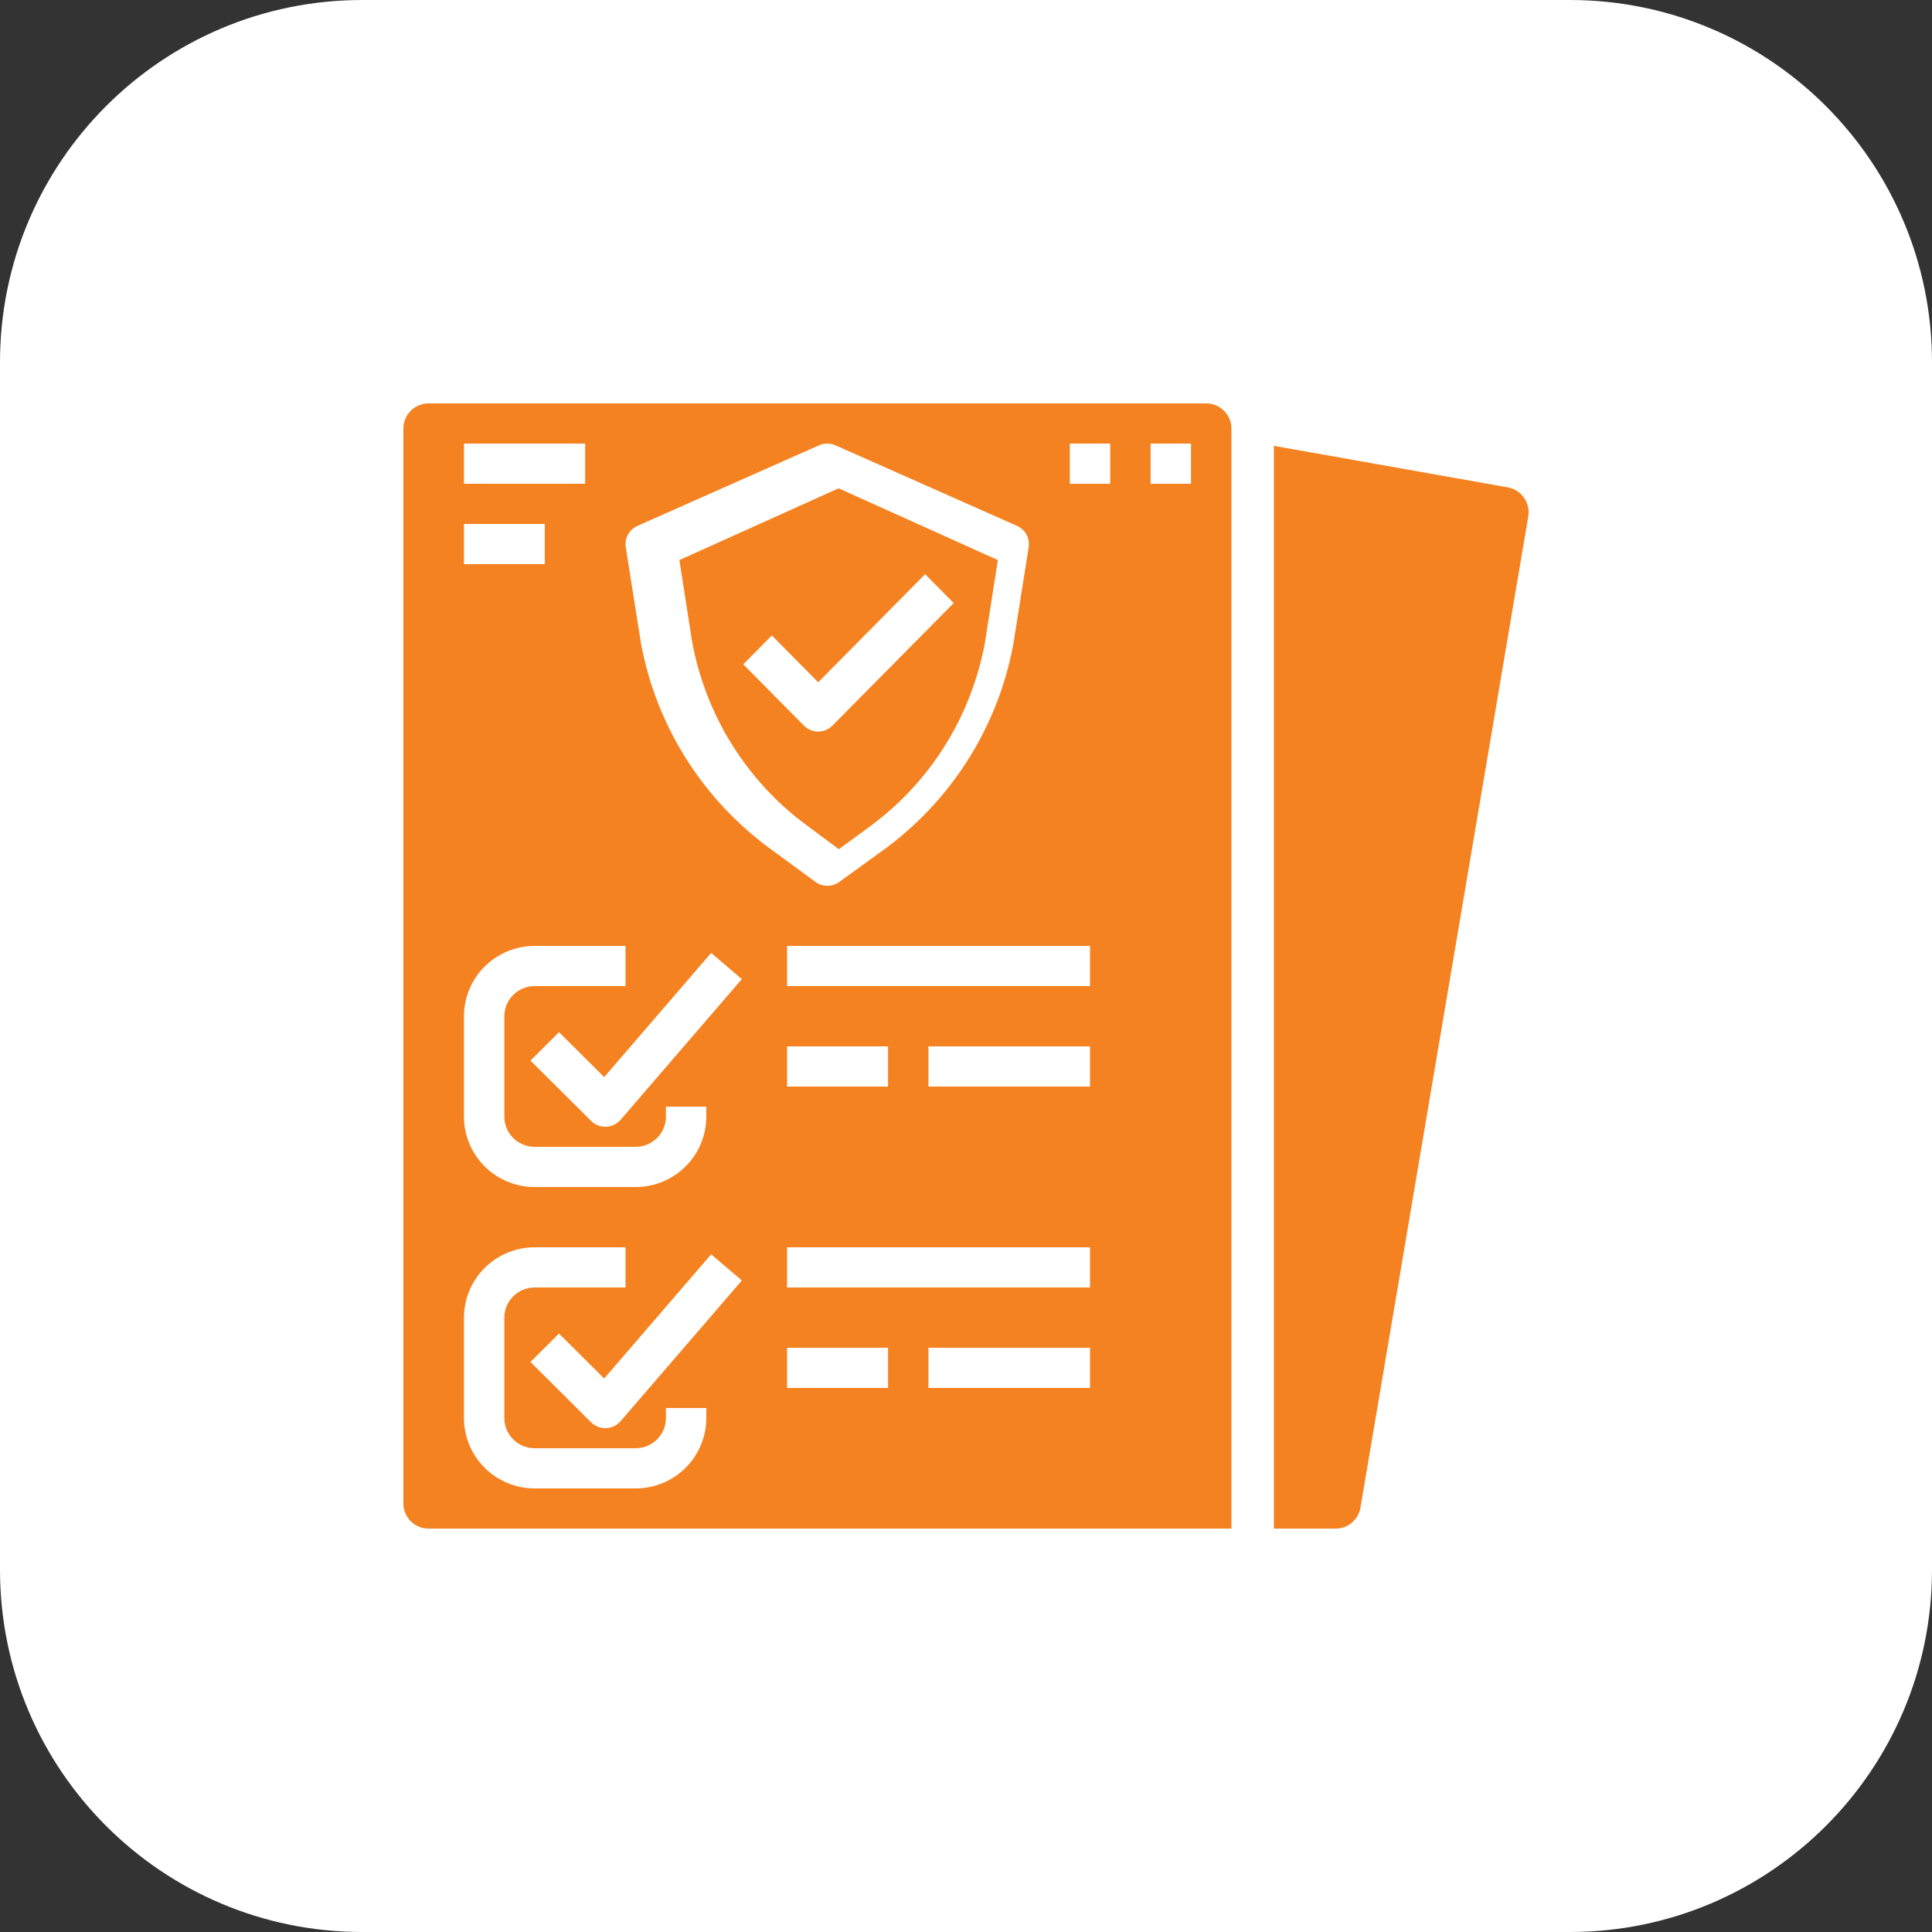
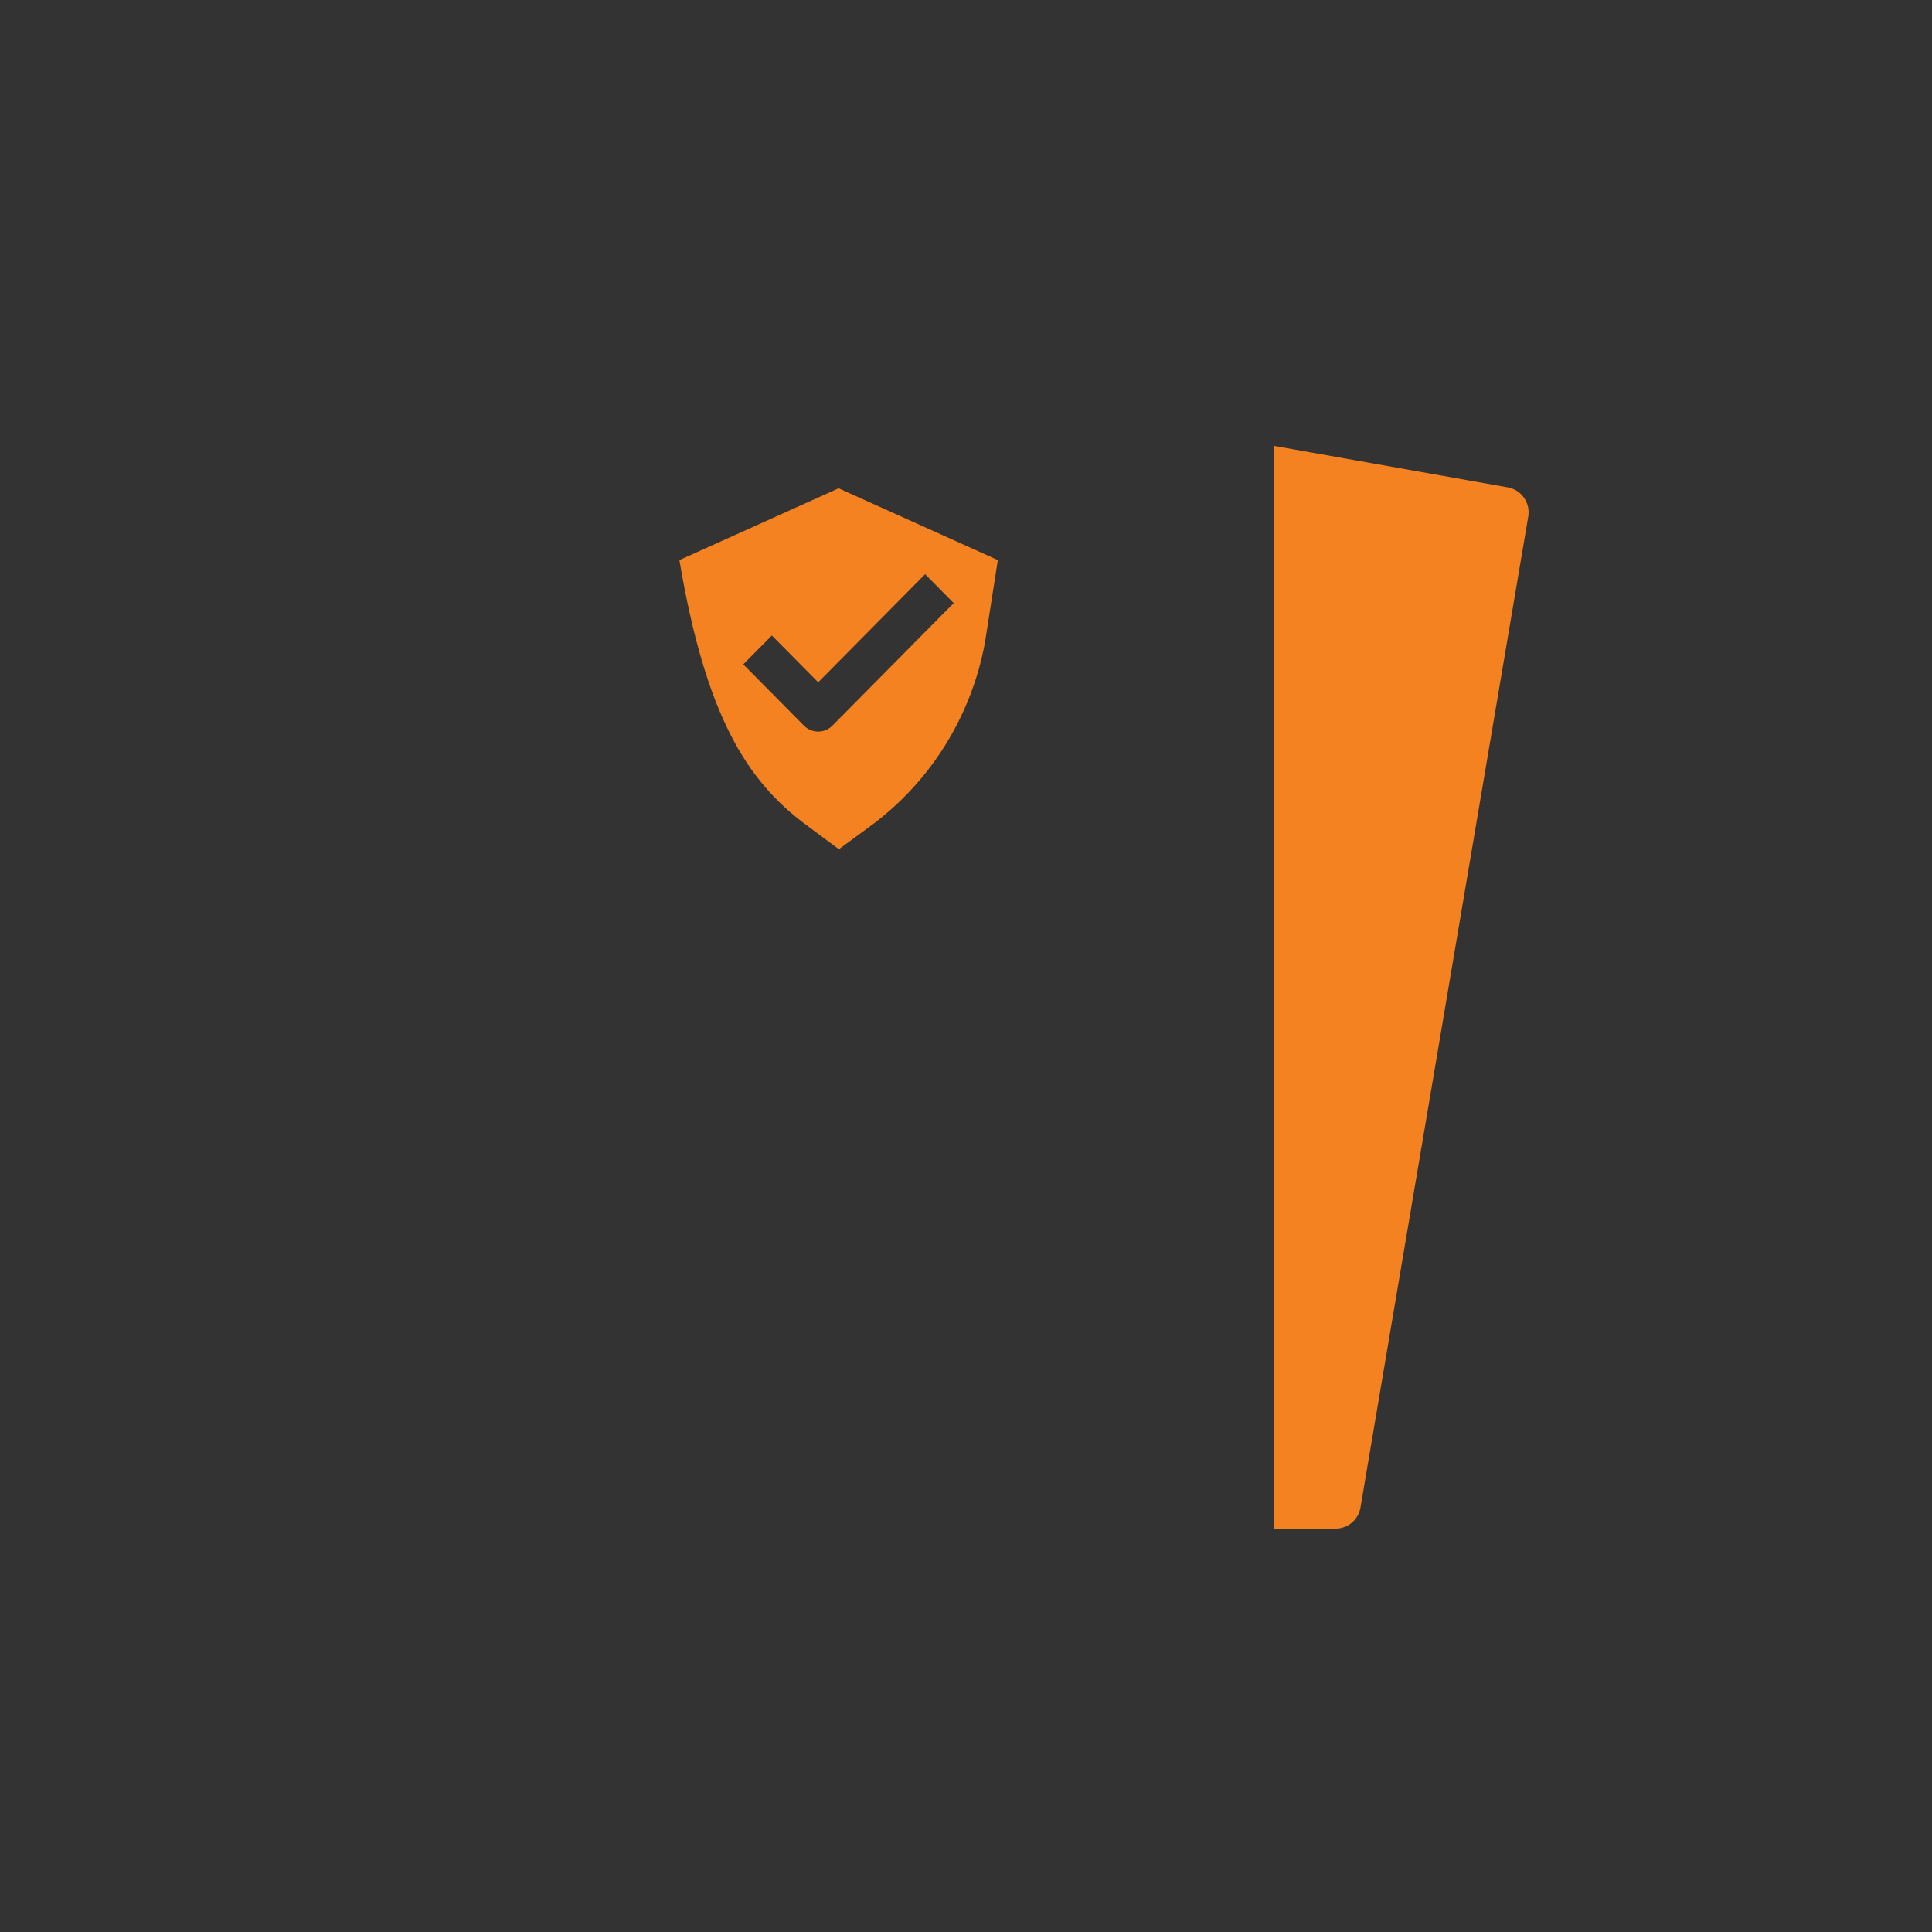
<svg xmlns="http://www.w3.org/2000/svg" width="91px" height="91px" viewBox="0 0 91 91" version="1.1">
  <rect x="0" y="0" width="91" height="91" fill="#333333" stroke="none" />
  <title>Produce detailed reports</title>
  <g id="Real-Time-Networks" stroke="none" stroke-width="1" fill="none" fill-rule="evenodd">
    <g id="Artboard" transform="translate(-1194, -3125)" fill-rule="nonzero">
      <g id="Produce-detailed-reports" transform="translate(1194, 3125)">
        <g id="reduced-expenses-copy" fill="#FFFFFF">
-           <path d="M73.938,91 L17.062,91 C7.638,91 0,83.362 0,73.938 L0,17.062 C0,7.638 7.638,0 17.062,0 L73.938,0 C83.362,0 91,7.638 91,17.062 L91,73.938 C91,83.362 83.362,91 73.938,91 Z" id="Path" />
-         </g>
+           </g>
        <g id="document" transform="translate(19, 19)" fill="#F58220">
-           <path d="M1.189,53 L39,53 L39,1.183 C39,0.53 38.468,0 37.811,0 L1.189,0 C0.532,0 0,0.53 0,1.183 L0,51.817 C0,52.47 0.532,53 1.189,53 Z M10.234,33.741 C10.062,33.941 9.813,34.061 9.549,34.071 C9.537,34.071 9.525,34.071 9.512,34.071 C9.26,34.071 9.018,33.972 8.84,33.794 L5.986,30.955 L7.331,29.616 L9.458,31.733 L14.497,25.884 L15.942,27.116 L10.234,33.741 Z M15.942,41.312 L10.234,47.937 C10.062,48.138 9.813,48.257 9.549,48.267 C9.537,48.267 9.525,48.268 9.512,48.268 C9.26,48.268 9.018,48.168 8.84,47.991 L5.986,45.151 L7.331,43.813 L9.458,45.929 L14.497,40.08 L15.942,41.312 Z M22.829,46.375 L18.073,46.375 L18.073,44.482 L22.829,44.482 L22.829,46.375 Z M32.341,46.375 L24.732,46.375 L24.732,44.482 L32.341,44.482 L32.341,46.375 Z M32.341,41.643 L18.073,41.643 L18.073,39.75 L32.341,39.75 L32.341,41.643 Z M18.073,32.179 L18.073,30.286 L22.829,30.286 L22.829,32.179 L18.073,32.179 Z M32.341,32.179 L24.732,32.179 L24.732,30.286 L32.341,30.286 L32.341,32.179 Z M32.341,27.446 L18.073,27.446 L18.073,25.554 L32.341,25.554 L32.341,27.446 Z M35.195,1.893 L37.098,1.893 L37.098,3.786 L35.195,3.786 L35.195,1.893 Z M31.39,1.893 L33.293,1.893 L33.293,3.786 L31.39,3.786 L31.39,1.893 Z M11.027,5.768 L19.576,1.975 C19.823,1.865 20.105,1.865 20.351,1.975 L28.9,5.768 C29.293,5.942 29.52,6.357 29.452,6.78 L28.732,11.318 C28.731,11.326 28.73,11.333 28.729,11.34 C28.001,15.275 25.771,18.777 22.506,21.112 L20.531,22.541 C20.196,22.784 19.741,22.782 19.407,22.538 L17.334,21.018 C14.112,18.681 11.913,15.204 11.191,11.303 C11.19,11.296 11.189,11.288 11.188,11.281 L10.475,6.779 C10.408,6.357 10.635,5.942 11.027,5.768 Z M2.854,1.893 L8.561,1.893 L8.561,3.786 L2.854,3.786 L2.854,1.893 Z M2.854,5.679 L6.659,5.679 L6.659,7.571 L2.854,7.571 L2.854,5.679 Z M2.854,28.866 C2.856,27.037 4.345,25.556 6.183,25.554 L10.463,25.554 L10.463,27.446 L6.183,27.446 C5.395,27.447 4.757,28.082 4.756,28.866 L4.756,33.598 C4.757,34.382 5.395,35.017 6.183,35.018 L10.939,35.018 C11.727,35.017 12.365,34.382 12.366,33.598 L12.366,33.125 L14.268,33.125 L14.268,33.598 C14.266,35.427 12.777,36.909 10.939,36.911 L6.183,36.911 C4.345,36.909 2.856,35.427 2.854,33.598 L2.854,28.866 Z M2.854,43.062 C2.856,41.234 4.345,39.752 6.183,39.75 L10.463,39.75 L10.463,41.643 L6.183,41.643 C5.395,41.644 4.757,42.279 4.756,43.062 L4.756,47.795 C4.757,48.578 5.395,49.213 6.183,49.214 L10.939,49.214 C11.727,49.213 12.365,48.578 12.366,47.795 L12.366,47.321 L14.268,47.321 L14.268,47.795 C14.266,49.623 12.777,51.105 10.939,51.107 L6.183,51.107 C4.345,51.105 2.856,49.623 2.854,47.795 L2.854,43.062 Z" id="Shape" />
          <path d="M41,2 L41,53 L43.912,53 C44.49,53 44.983,52.581 45.08,52.008 L52.983,5.33 C53.092,4.684 52.662,4.07 52.02,3.956 L41,2 Z" id="Path" />
-           <path d="M18.997,19.873 L20.512,21 L21.925,19.962 C24.792,17.881 26.752,14.76 27.395,11.253 L28,7.38 L20.5,4 L13,7.38 L13.598,11.215 C14.236,14.693 16.168,17.791 18.997,19.873 L18.997,19.873 Z M17.356,10.931 L19.538,13.136 L24.575,8.045 L25.921,9.405 L20.21,15.176 C19.839,15.552 19.236,15.552 18.865,15.176 L16.009,12.291 L17.356,10.931 Z" id="Shape" />
+           <path d="M18.997,19.873 L20.512,21 L21.925,19.962 C24.792,17.881 26.752,14.76 27.395,11.253 L28,7.38 L20.5,4 L13,7.38 C14.236,14.693 16.168,17.791 18.997,19.873 L18.997,19.873 Z M17.356,10.931 L19.538,13.136 L24.575,8.045 L25.921,9.405 L20.21,15.176 C19.839,15.552 19.236,15.552 18.865,15.176 L16.009,12.291 L17.356,10.931 Z" id="Shape" />
        </g>
      </g>
    </g>
  </g>
</svg>